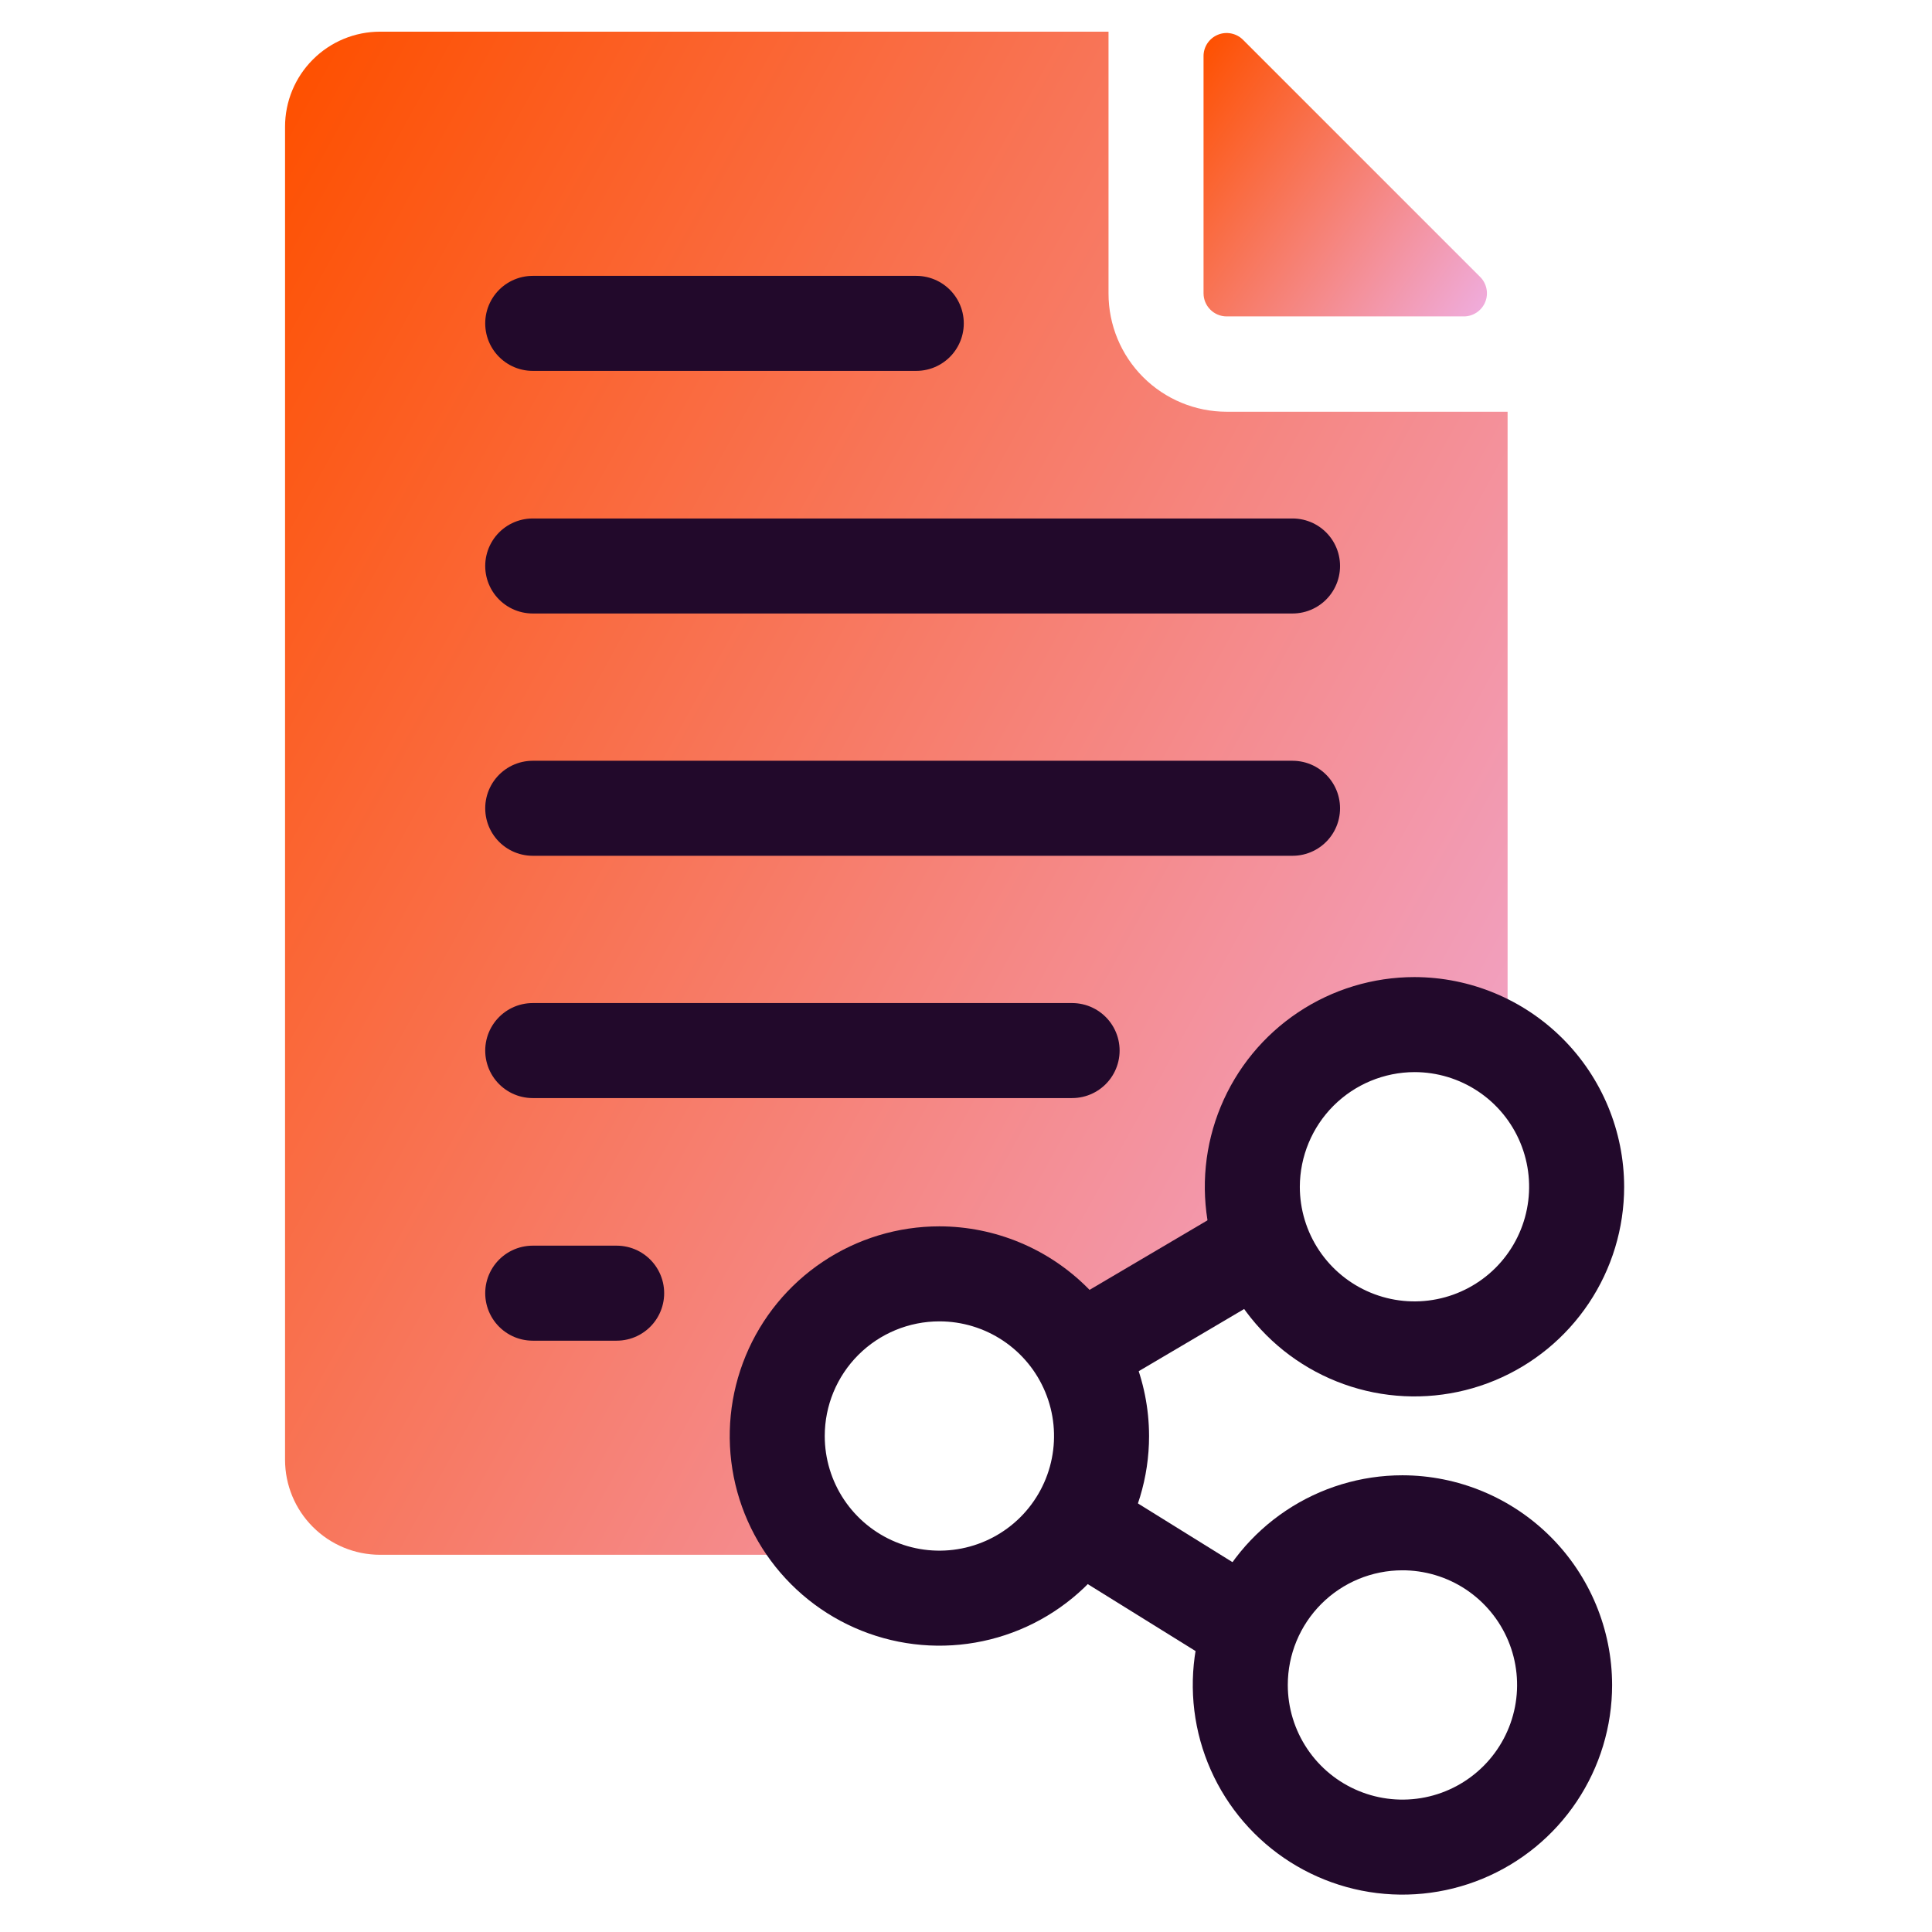
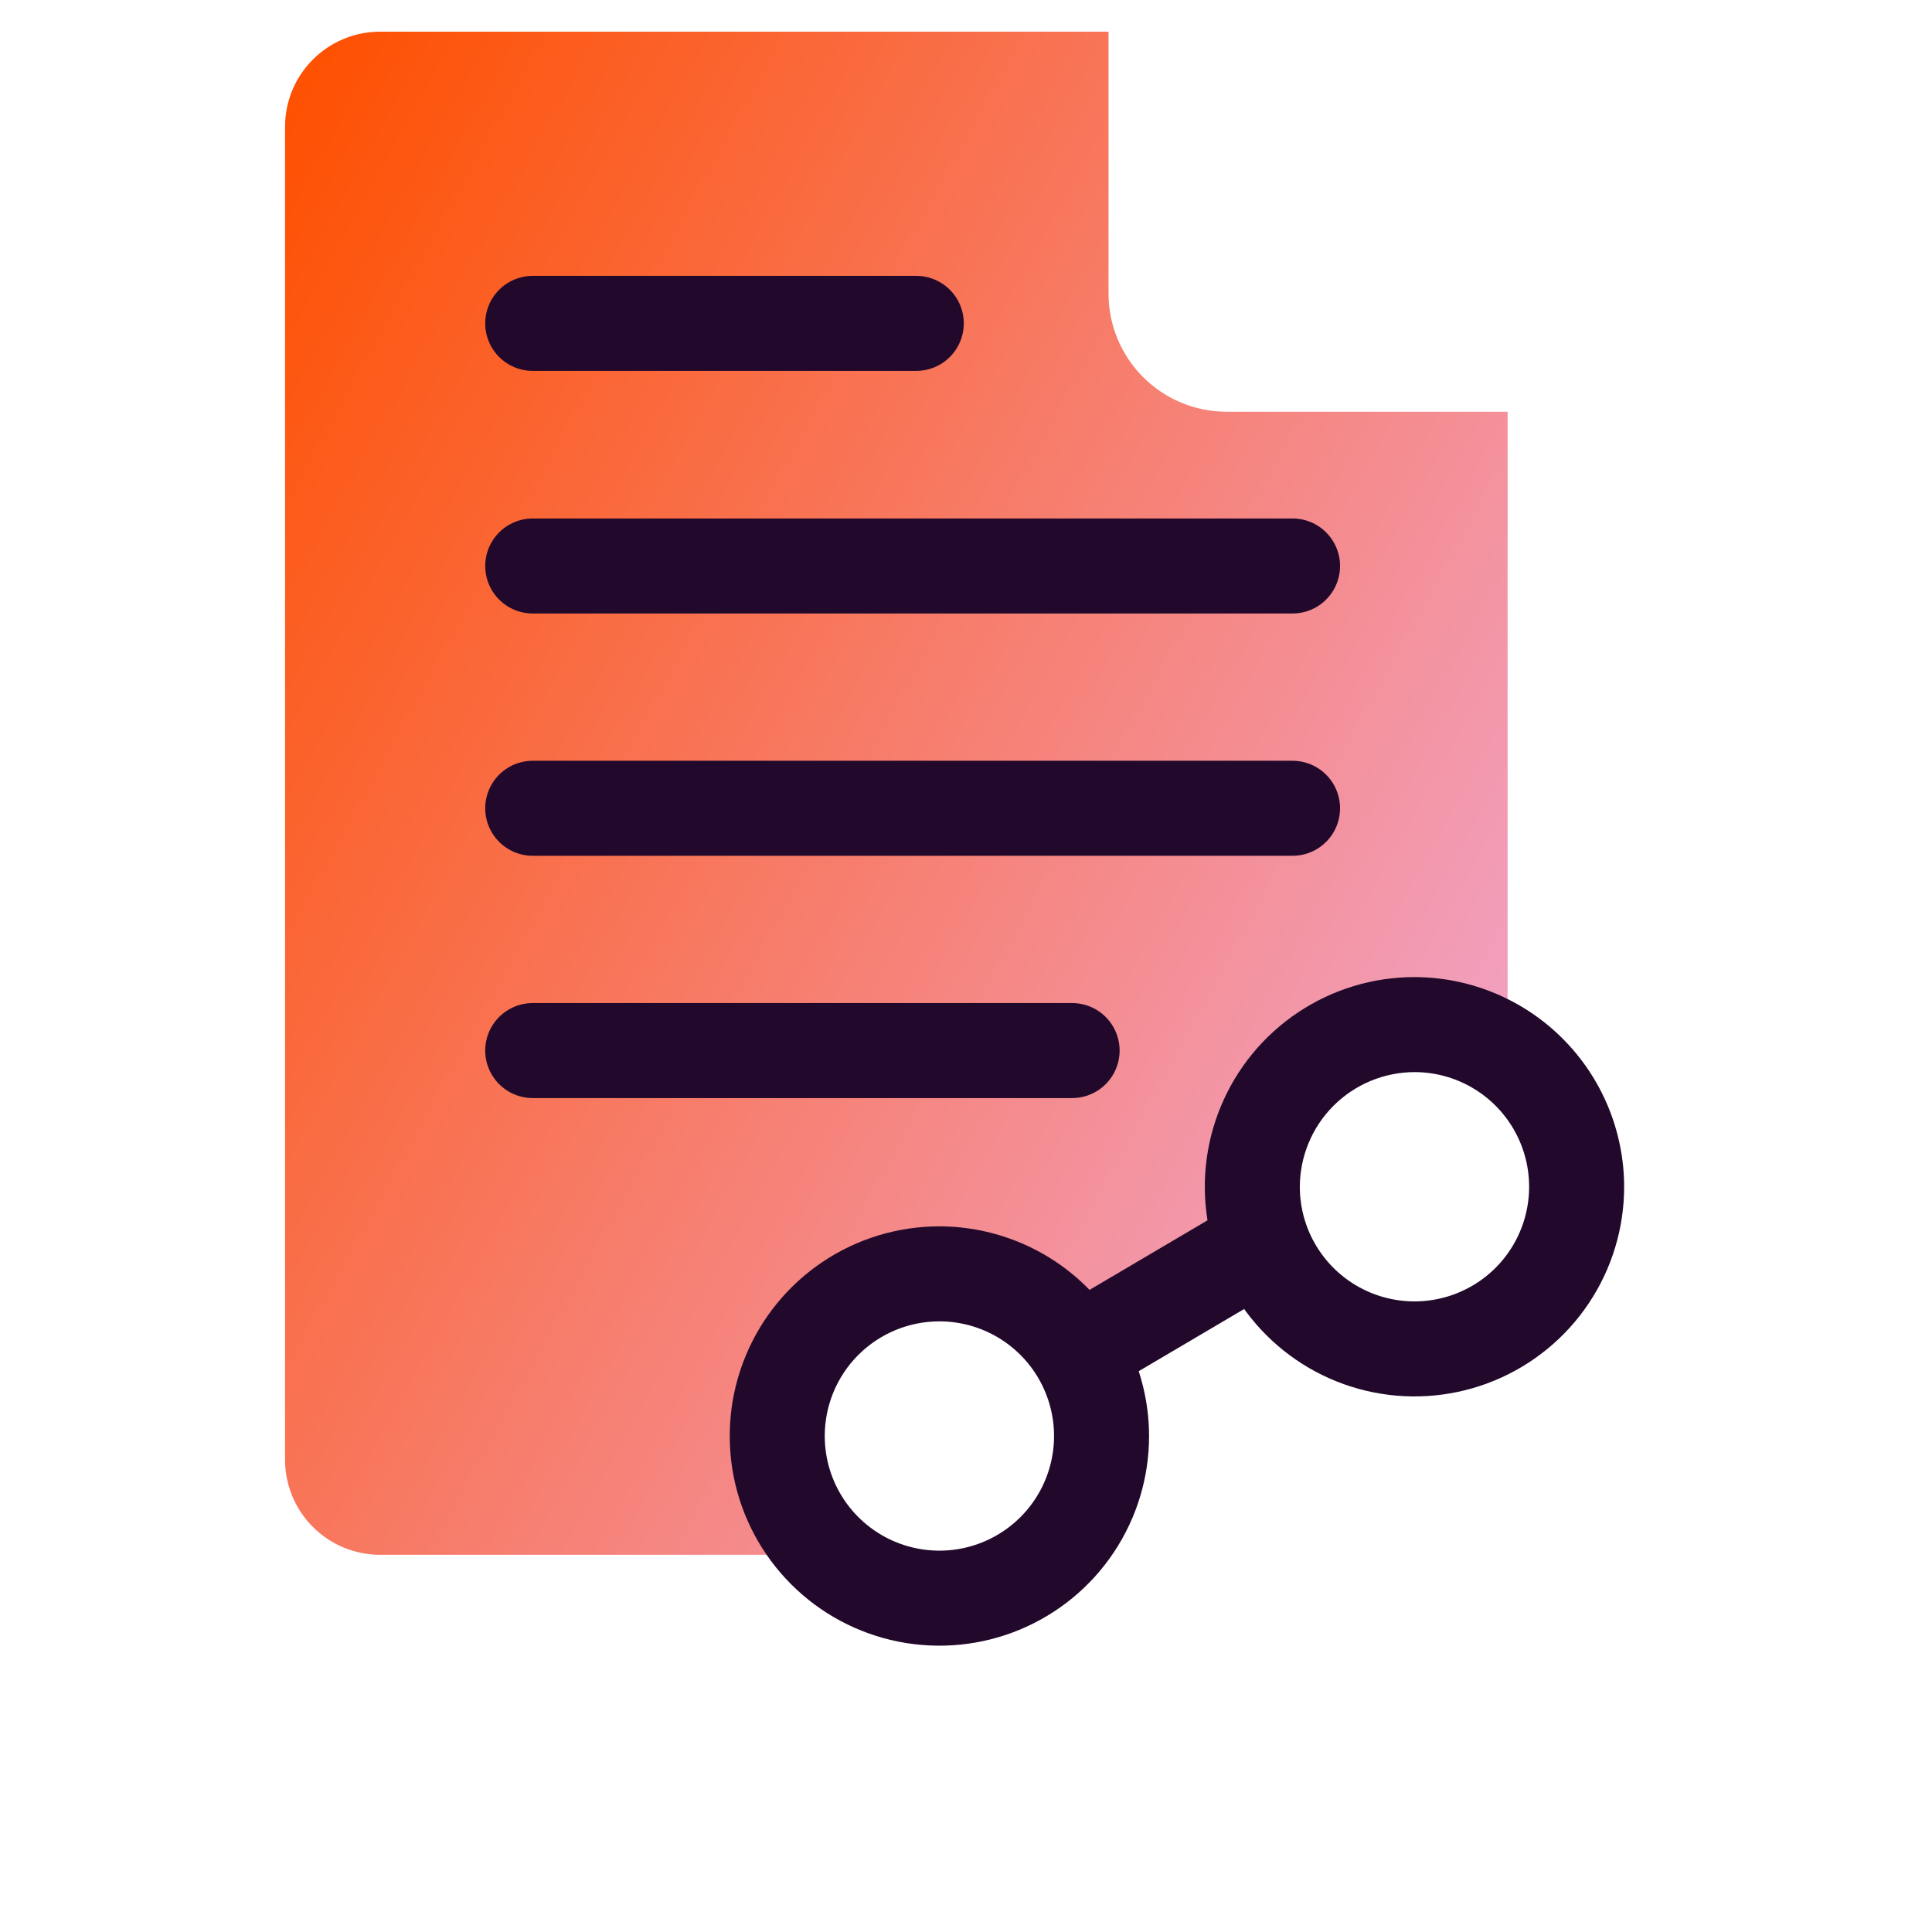
<svg xmlns="http://www.w3.org/2000/svg" width="61" height="61" viewBox="0 0 61 61" fill="none">
  <path d="M41.77 32.99C44.48 30.99 47.6 33.41 47.6 33.41V13H38.73C37.741 13 36.792 12.607 36.093 11.908C35.393 11.208 35 10.259 35 9.27V1H12C11.204 1 10.441 1.316 9.879 1.879C9.316 2.441 9 3.204 9 4V46.09C9 46.886 9.316 47.649 9.879 48.211C10.441 48.774 11.204 49.09 12 49.09H25.72C25.77 48.64 24.55 43.16 27.49 41.15C29 40.15 35.58 41.95 35.72 41.77L40.34 39.43C40.34 39.43 39.06 34.97 41.77 32.99Z" fill="url(#paint0_linear_48_14976)" />
-   <path d="M38.73 9.99H46.21C46.355 9.992 46.498 9.95 46.62 9.869C46.741 9.789 46.836 9.675 46.892 9.54C46.948 9.406 46.962 9.258 46.933 9.115C46.904 8.973 46.834 8.842 46.73 8.74L39.25 1.26C39.148 1.156 39.017 1.086 38.874 1.057C38.732 1.028 38.584 1.042 38.45 1.098C38.315 1.154 38.201 1.249 38.12 1.37C38.04 1.492 37.998 1.635 38 1.78V9.26C38 9.454 38.077 9.639 38.214 9.776C38.351 9.913 38.536 9.99 38.73 9.99Z" fill="url(#paint1_linear_48_14976)" />
-   <path d="M34.07 48.08L39.4 51.39" stroke="#22092B" stroke-width="3" stroke-linecap="round" />
  <path d="M39.67 39.36L34.21 42.58" stroke="#22092B" stroke-width="3" stroke-linecap="round" />
-   <path d="M44.26 49.58C44.977 49.576 45.679 49.785 46.277 50.18C46.874 50.576 47.342 51.14 47.619 51.801C47.896 52.462 47.97 53.19 47.833 53.894C47.695 54.597 47.352 55.244 46.847 55.752C46.341 56.261 45.696 56.608 44.994 56.749C44.291 56.89 43.562 56.82 42.899 56.546C42.237 56.273 41.67 55.809 41.272 55.213C40.873 54.617 40.66 53.917 40.66 53.2C40.66 52.24 41.041 51.319 41.72 50.64C42.399 49.961 43.32 49.58 44.28 49.58H44.26ZM44.28 46.58C42.971 46.58 41.691 46.968 40.602 47.696C39.513 48.423 38.665 49.457 38.164 50.667C37.663 51.876 37.532 53.207 37.787 54.492C38.043 55.776 38.673 56.955 39.599 57.881C40.525 58.807 41.704 59.437 42.989 59.693C44.273 59.948 45.604 59.817 46.813 59.316C48.023 58.815 49.057 57.967 49.784 56.878C50.512 55.789 50.9 54.509 50.9 53.2C50.897 51.445 50.199 49.763 48.958 48.522C47.717 47.281 46.035 46.583 44.28 46.58Z" fill="#22092B" />
  <path d="M29.66 41.72C30.376 41.72 31.076 41.932 31.671 42.33C32.267 42.728 32.73 43.293 33.004 43.955C33.278 44.616 33.35 45.344 33.21 46.046C33.071 46.748 32.726 47.393 32.22 47.9C31.713 48.406 31.068 48.751 30.366 48.89C29.664 49.03 28.936 48.958 28.275 48.684C27.613 48.41 27.048 47.946 26.65 47.351C26.252 46.756 26.04 46.056 26.04 45.34C26.04 44.38 26.421 43.459 27.1 42.78C27.779 42.101 28.7 41.72 29.66 41.72ZM29.66 38.72C28.351 38.72 27.071 39.108 25.982 39.836C24.893 40.563 24.045 41.597 23.544 42.807C23.043 44.016 22.912 45.347 23.167 46.632C23.423 47.916 24.053 49.095 24.979 50.021C25.905 50.947 27.084 51.577 28.369 51.833C29.653 52.088 30.984 51.957 32.193 51.456C33.403 50.955 34.437 50.106 35.164 49.018C35.892 47.929 36.28 46.649 36.28 45.34C36.277 43.585 35.579 41.903 34.338 40.662C33.097 39.421 31.415 38.723 29.66 38.72Z" fill="#22092B" />
  <path d="M44.66 33.85C45.376 33.85 46.076 34.062 46.671 34.46C47.267 34.858 47.73 35.423 48.004 36.085C48.278 36.746 48.35 37.474 48.21 38.176C48.071 38.878 47.726 39.523 47.22 40.03C46.713 40.536 46.068 40.881 45.366 41.02C44.664 41.16 43.936 41.088 43.275 40.814C42.613 40.54 42.048 40.076 41.65 39.481C41.252 38.886 41.04 38.186 41.04 37.47C41.043 36.511 41.425 35.592 42.103 34.913C42.782 34.235 43.701 33.853 44.66 33.85ZM44.66 30.85C43.351 30.85 42.071 31.238 40.982 31.966C39.894 32.693 39.045 33.727 38.544 34.937C38.043 36.146 37.912 37.477 38.167 38.761C38.423 40.046 39.053 41.225 39.979 42.151C40.905 43.077 42.084 43.707 43.368 43.963C44.653 44.218 45.984 44.087 47.193 43.586C48.403 43.085 49.437 42.236 50.164 41.148C50.892 40.059 51.28 38.779 51.28 37.47C51.277 35.715 50.579 34.033 49.338 32.792C48.097 31.551 46.415 30.853 44.66 30.85Z" fill="#22092B" />
  <path d="M28.93 10.21H16.82" stroke="#22092B" stroke-width="3" stroke-linecap="round" />
  <path d="M40.81 17.87H16.82" stroke="#22092B" stroke-width="3" stroke-linecap="round" />
  <path d="M40.81 25.52H16.82" stroke="#22092B" stroke-width="3" stroke-linecap="round" />
  <path d="M33.85 33.17H16.82" stroke="#22092B" stroke-width="3" stroke-linecap="round" />
-   <path d="M19.47 40.83H16.82" stroke="#22092B" stroke-width="3" stroke-linecap="round" />
  <defs>
    <linearGradient id="paint0_linear_48_14976" x1="9" y1="2.732" x2="58.913" y2="30.3" gradientUnits="userSpaceOnUse">
      <stop stop-color="#FE5000" />
      <stop offset="1" stop-color="#EFAFE3" />
    </linearGradient>
    <linearGradient id="paint1_linear_48_14976" x1="38" y1="1.365" x2="48.247" y2="8.416" gradientUnits="userSpaceOnUse">
      <stop stop-color="#FE5000" />
      <stop offset="1" stop-color="#EFAFE3" />
    </linearGradient>
  </defs>
</svg>